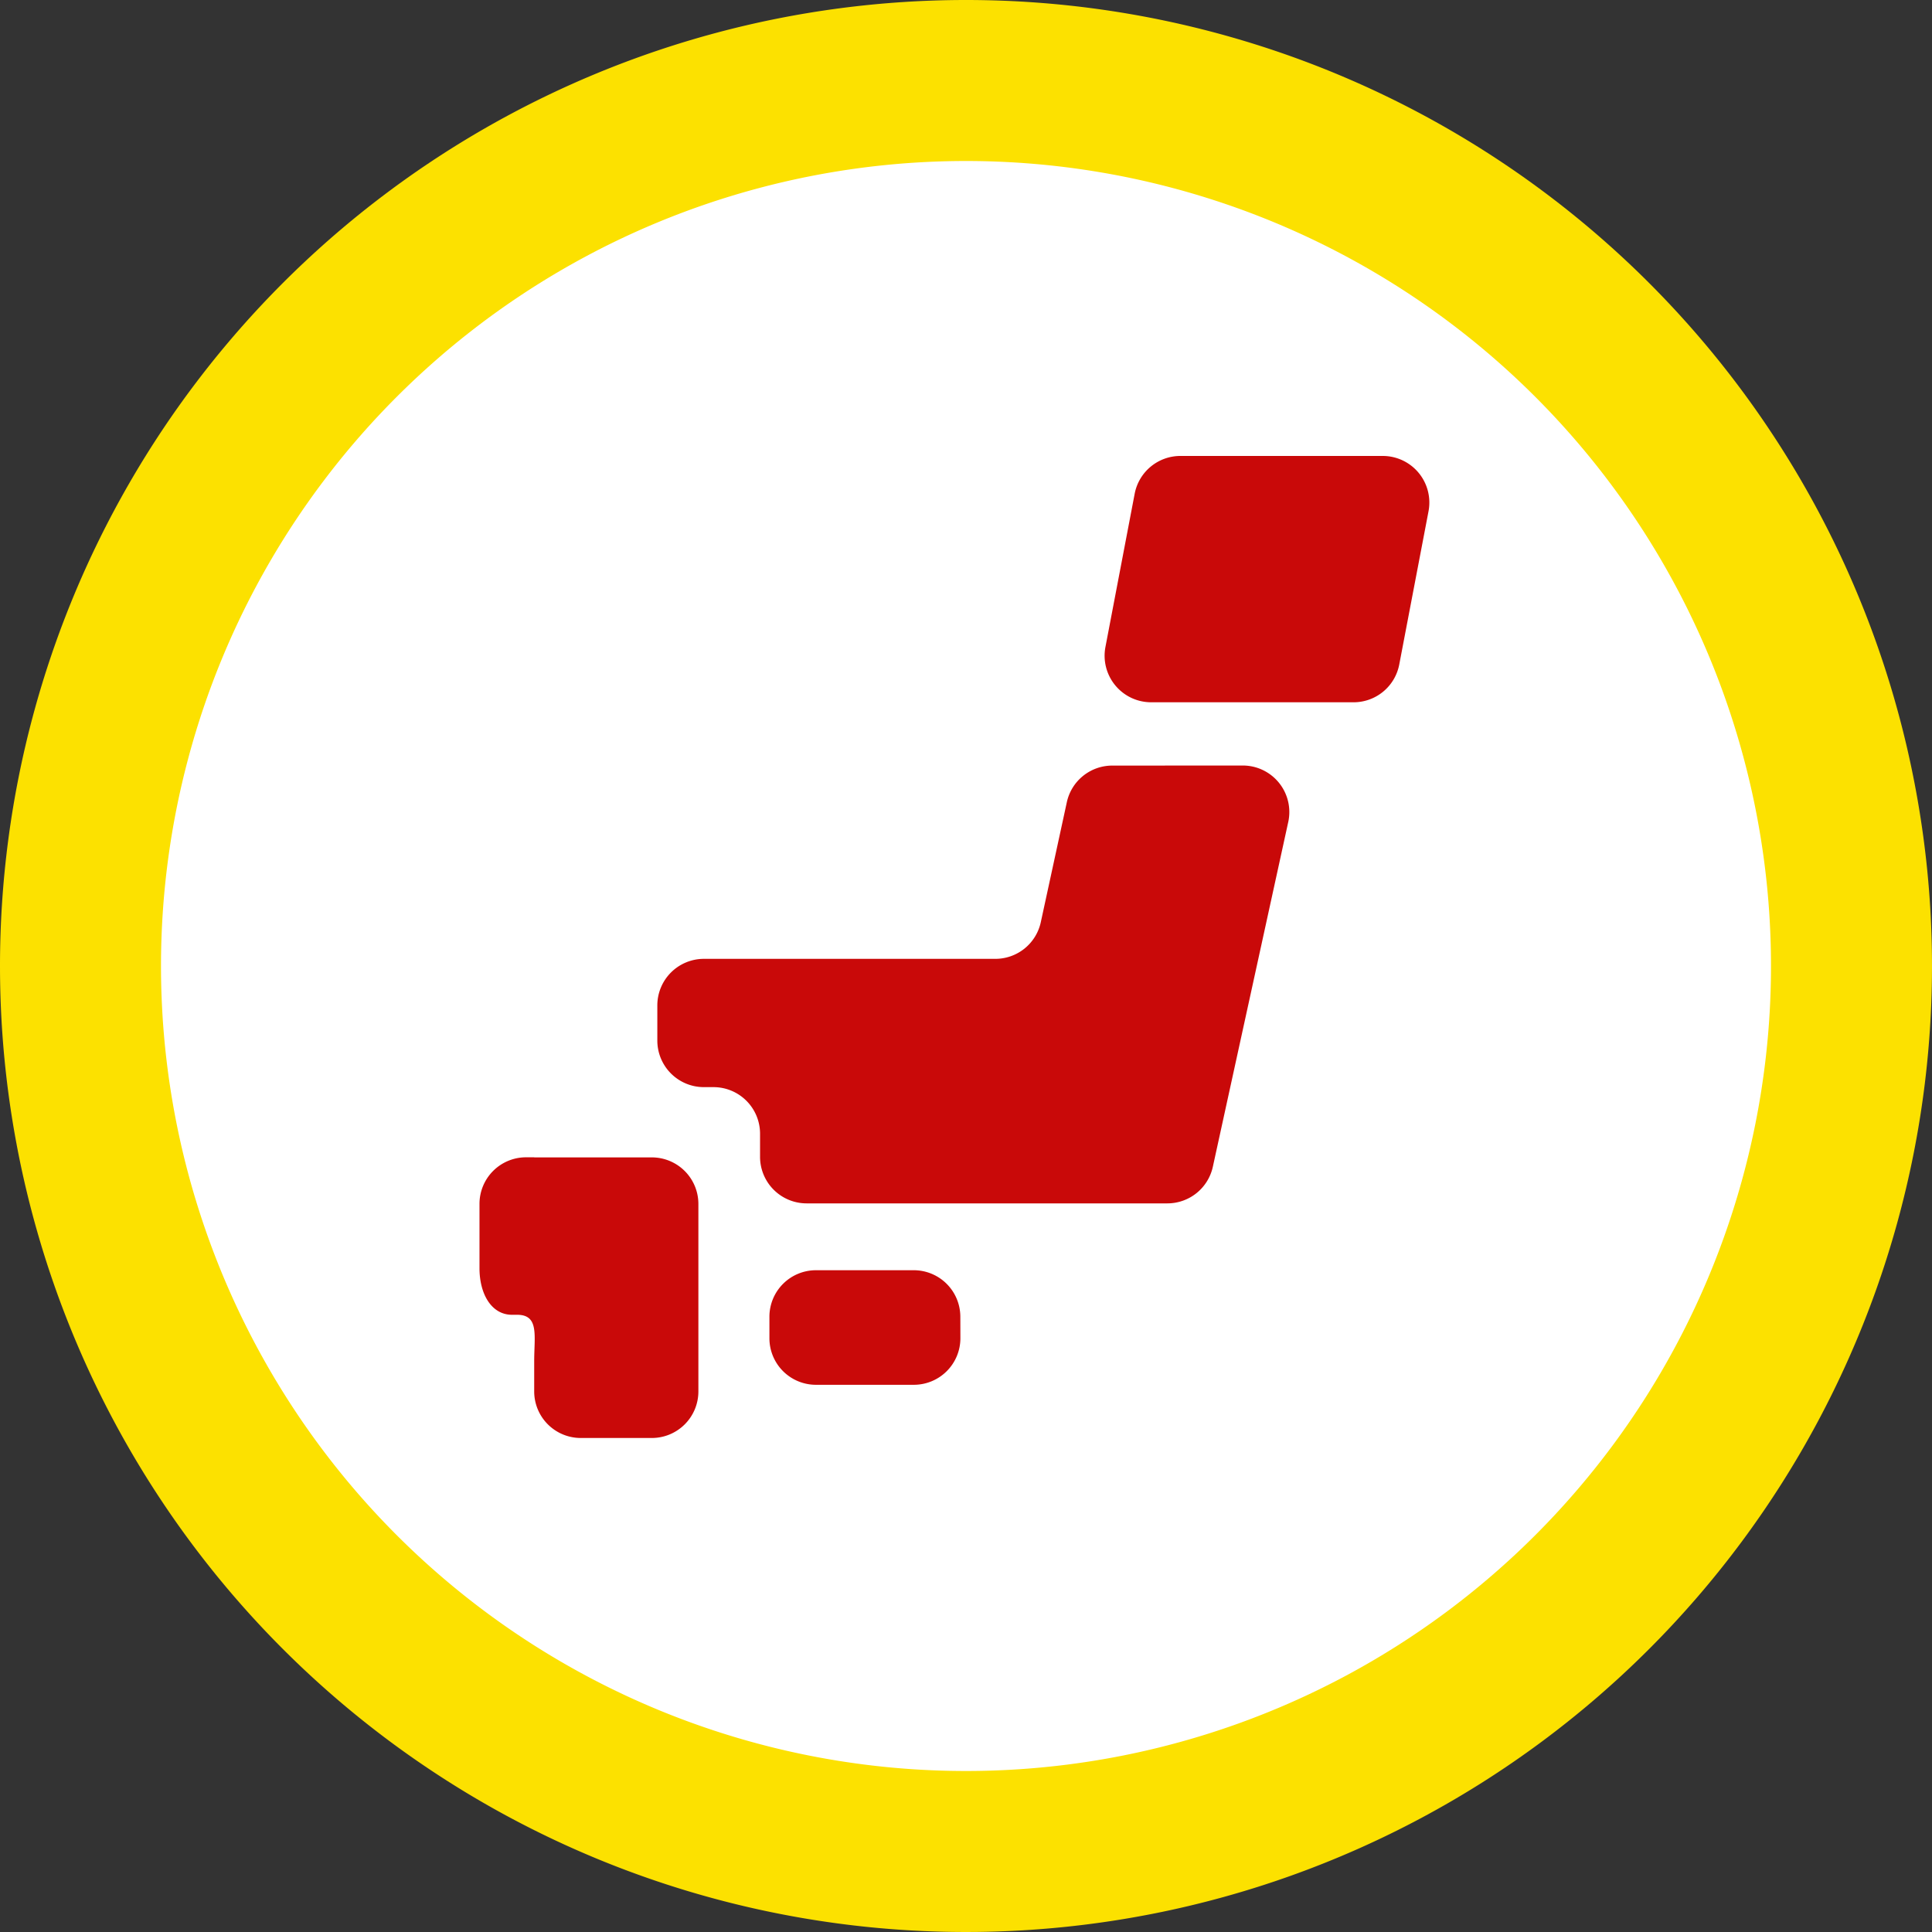
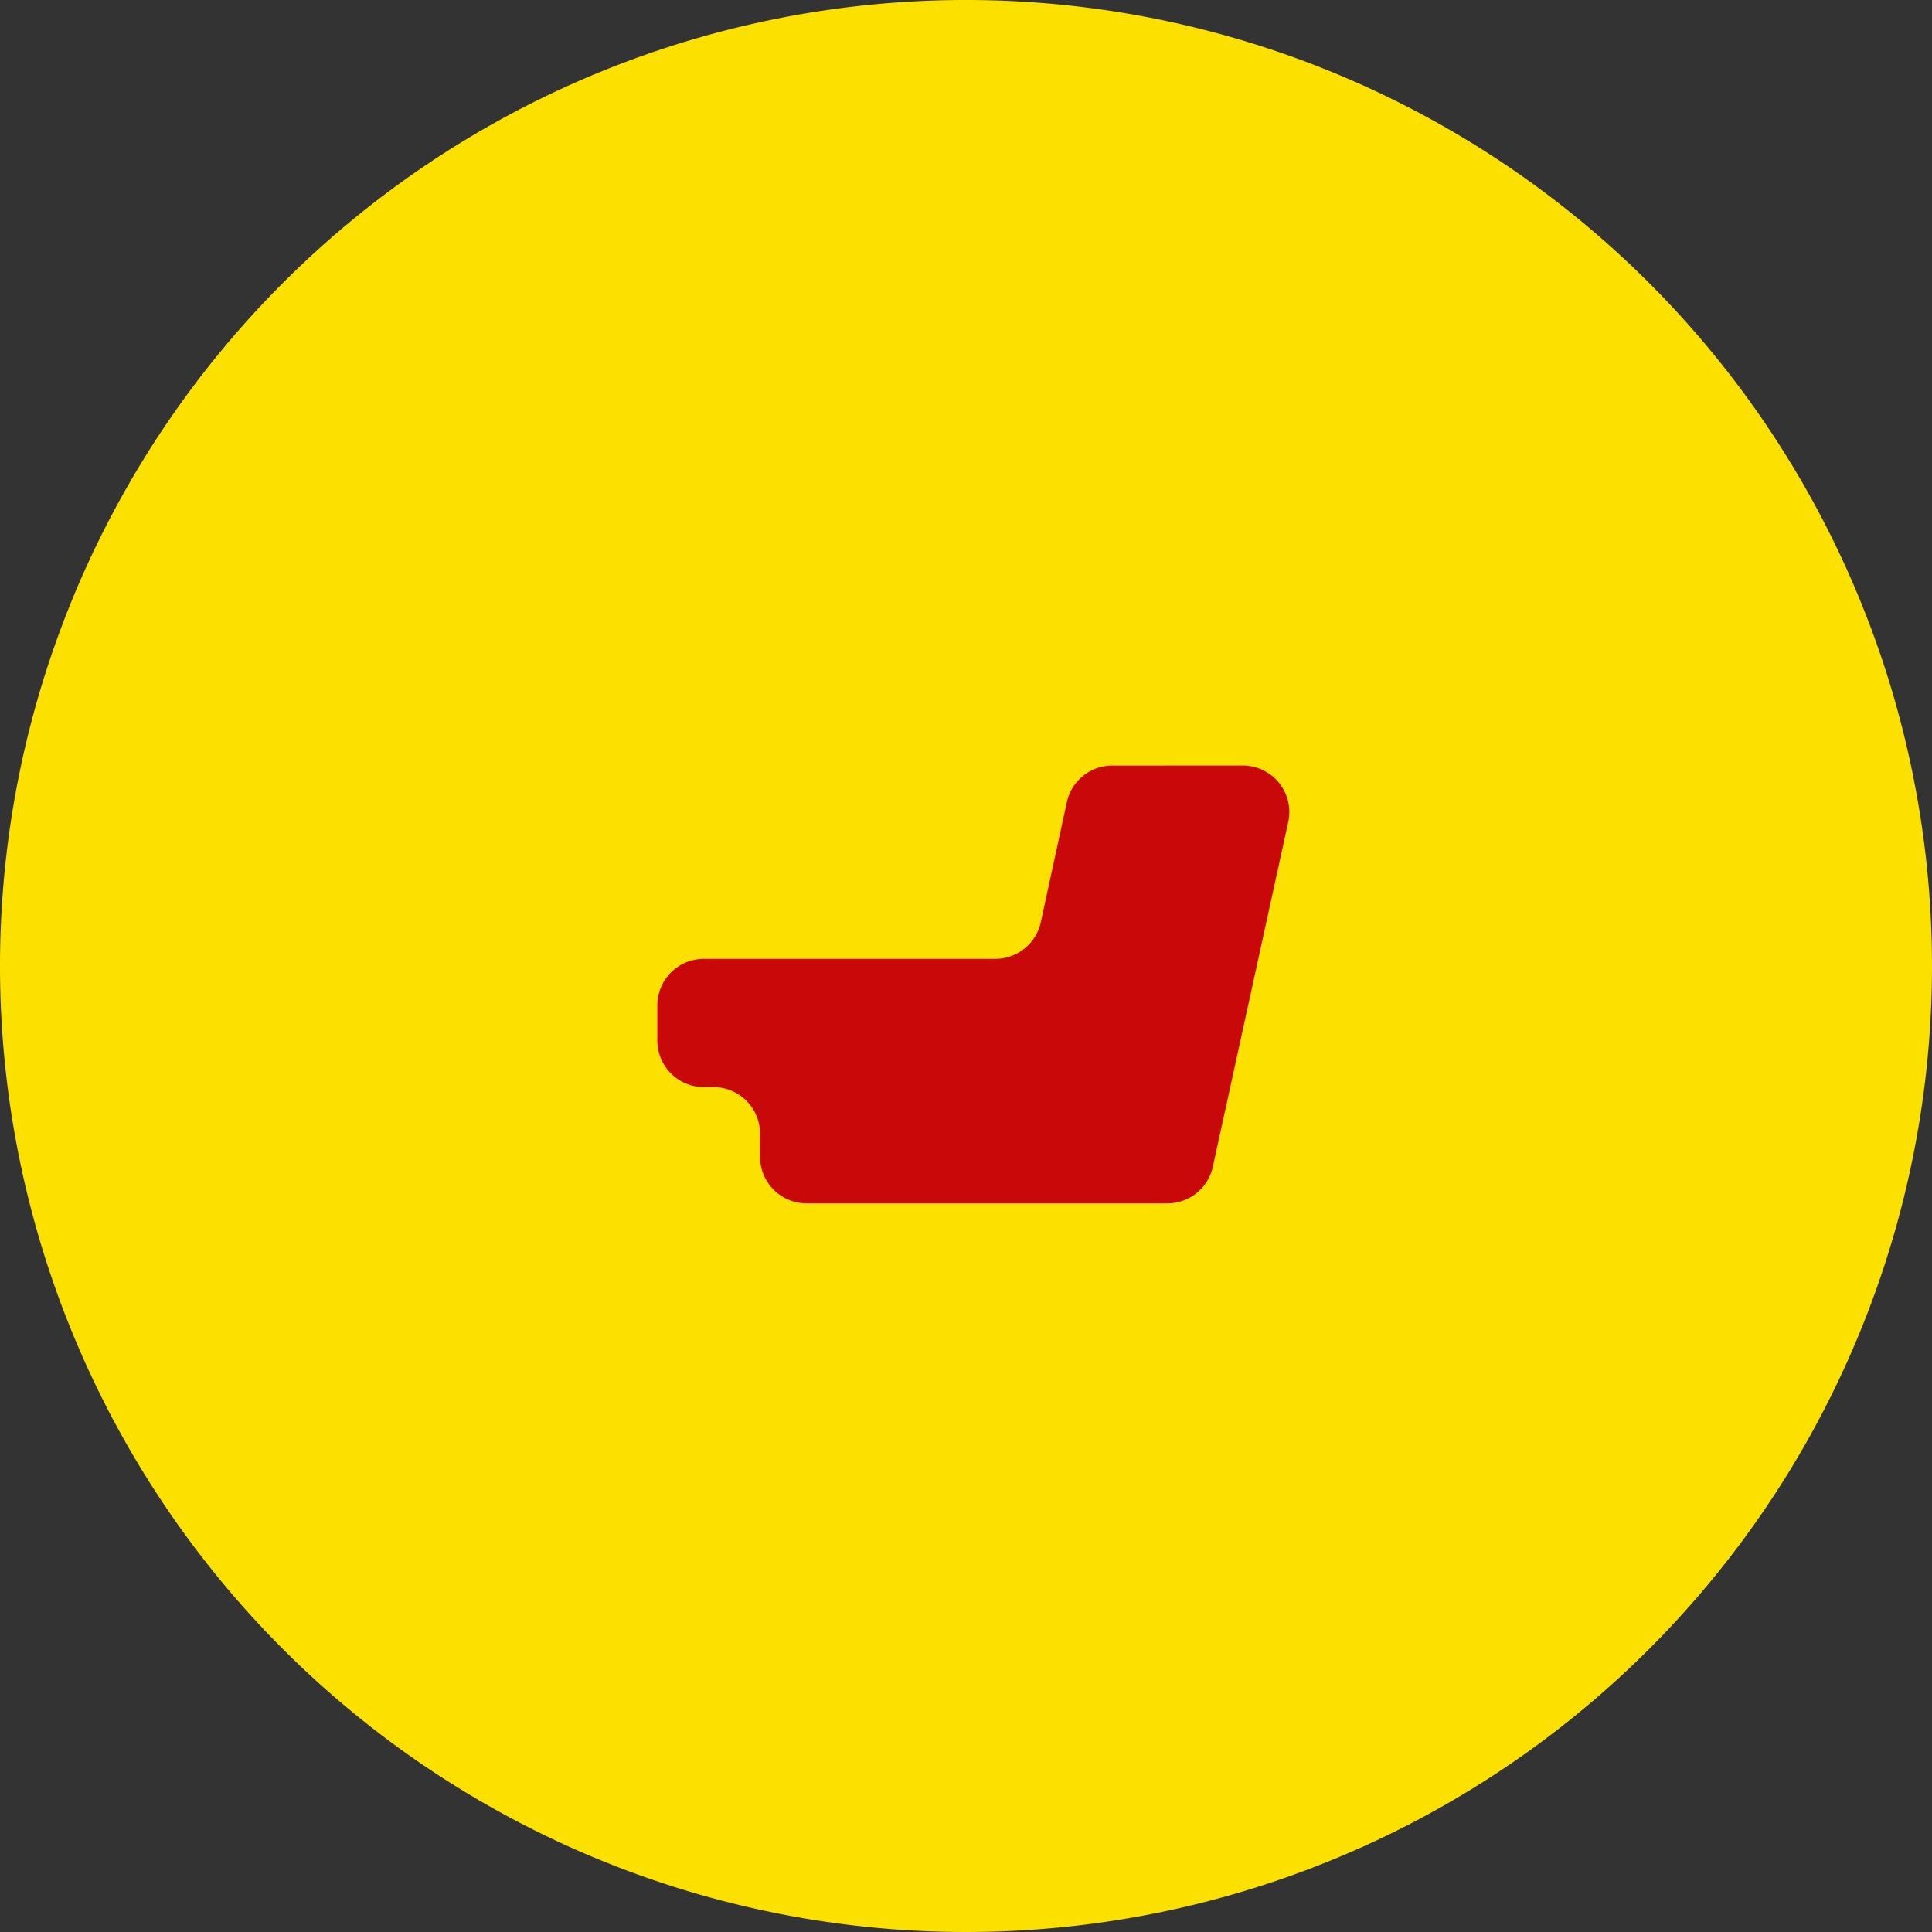
<svg xmlns="http://www.w3.org/2000/svg" width="60" height="60" viewBox="0 0 60 60">
  <rect x="0" y="0" width="60" height="60" fill="#333333" stroke="none" />
  <g id="グループ_52904" data-name="グループ 52904" transform="translate(-644 -614)">
    <path id="パス_169743" data-name="パス 169743" d="M30,0A30,30,0,1,1,0,30,30,30,0,0,1,30,0Z" transform="translate(644 614)" fill="#fce100" />
-     <path id="パス_169742" data-name="パス 169742" d="M25,0A25,25,0,1,1,0,25,25,25,0,0,1,25,0Z" transform="translate(649 619)" fill="#fff" />
    <g id="日本地図のアイコン" transform="translate(658.891 628.16)">
-       <path id="パス_63712" data-name="パス 63712" d="M165.486,426.675a1.446,1.446,0,0,1-1.445,1.445H161a1.445,1.445,0,0,1-1.445-1.445v-.667A1.445,1.445,0,0,1,161,424.562h3.039a1.446,1.446,0,0,1,1.445,1.445Z" transform="translate(-150.551 -399.274)" fill="#c90909" />
-       <path id="パス_63713" data-name="パス 63713" d="M10.067,365.687H9.813a1.446,1.446,0,0,0-1.445,1.445v2c0,.8.372,1.446,1.01,1.446h.159c.69,0,.53.647.53,1.445v.936a1.446,1.446,0,0,0,1.445,1.445h2.209a1.446,1.446,0,0,0,1.445-1.445v-5.824a1.446,1.446,0,0,0-1.445-1.445H10.067Z" transform="translate(-8.368 -343.906)" fill="#c90909" />
      <path id="パス_63714" data-name="パス 63714" d="M115.247,161.438a1.444,1.444,0,0,0-1.412,1.139l-.808,3.724a1.445,1.445,0,0,1-1.413,1.139h-9.051a1.446,1.446,0,0,0-1.445,1.445v1.094a1.446,1.446,0,0,0,1.445,1.445h.3a1.446,1.446,0,0,1,1.445,1.446v.719a1.446,1.446,0,0,0,1.445,1.445h11.205a1.446,1.446,0,0,0,1.412-1.137l2.342-10.708a1.445,1.445,0,0,0-1.413-1.753Z" transform="translate(-95.595 -151.822)" fill="#c90909" />
-       <path id="パス_63715" data-name="パス 63715" d="M343.463,6.477a1.444,1.444,0,0,1-1.42,1.173h-6.285a1.446,1.446,0,0,1-1.42-1.716l.908-4.759A1.446,1.446,0,0,1,336.667,0h6.286a1.447,1.447,0,0,1,1.419,1.718Z" transform="translate(-314.899)" fill="#c90909" />
    </g>
  </g>
</svg>